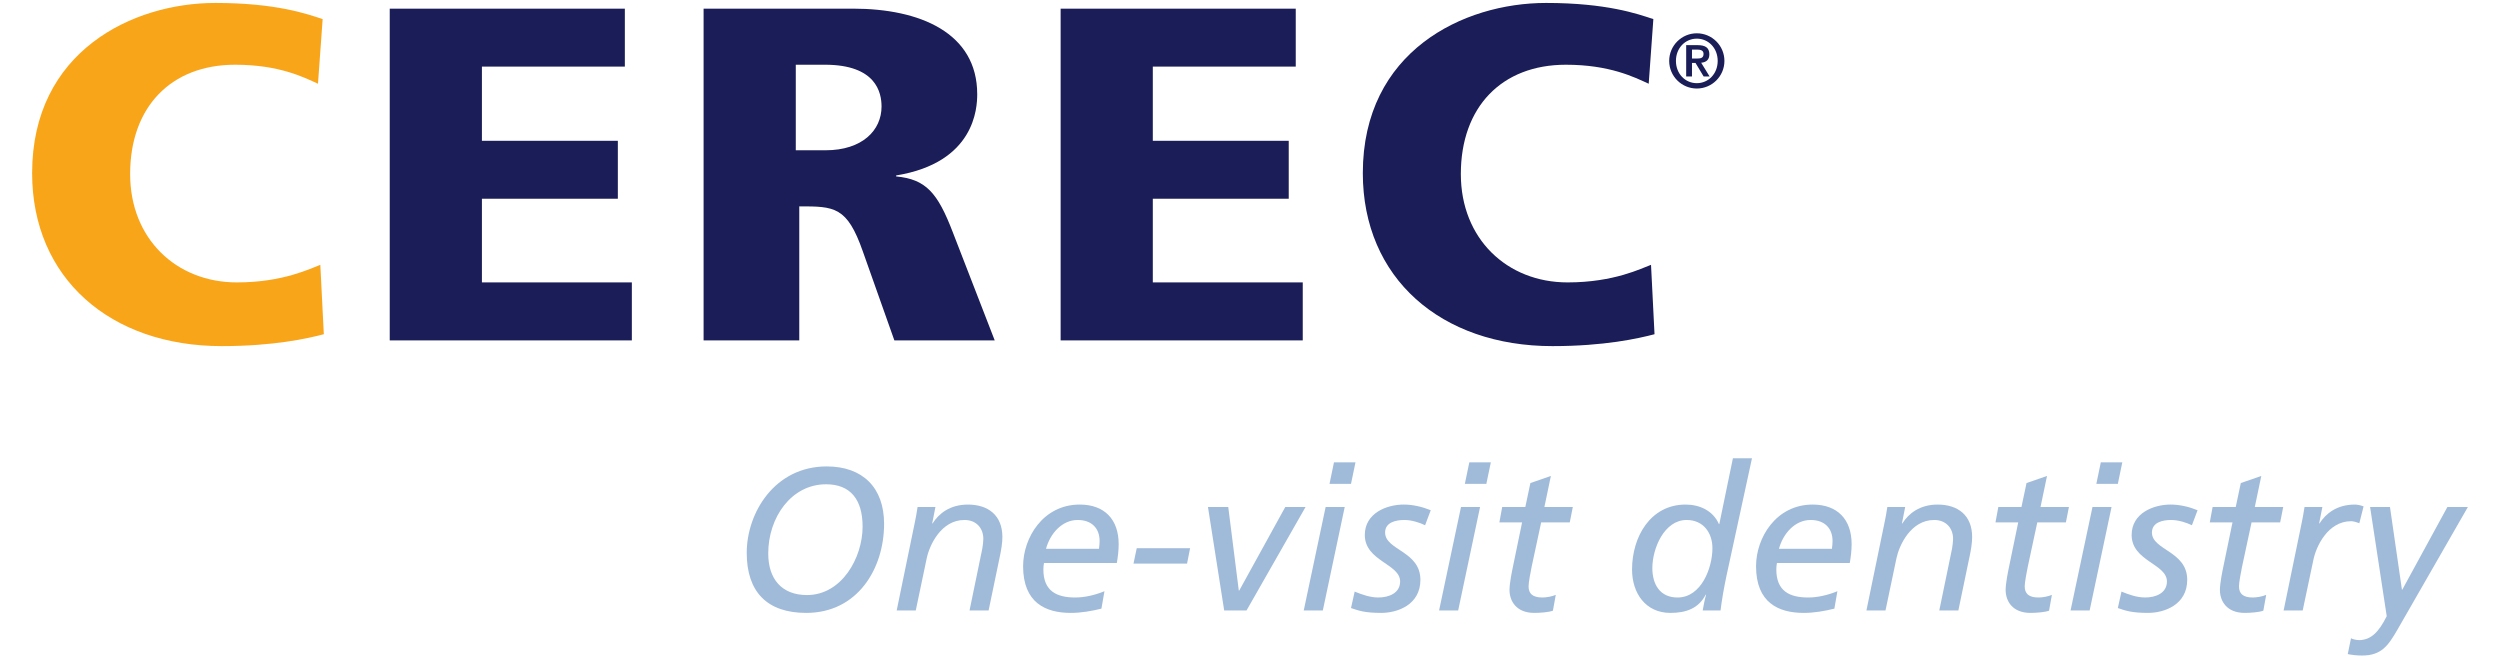
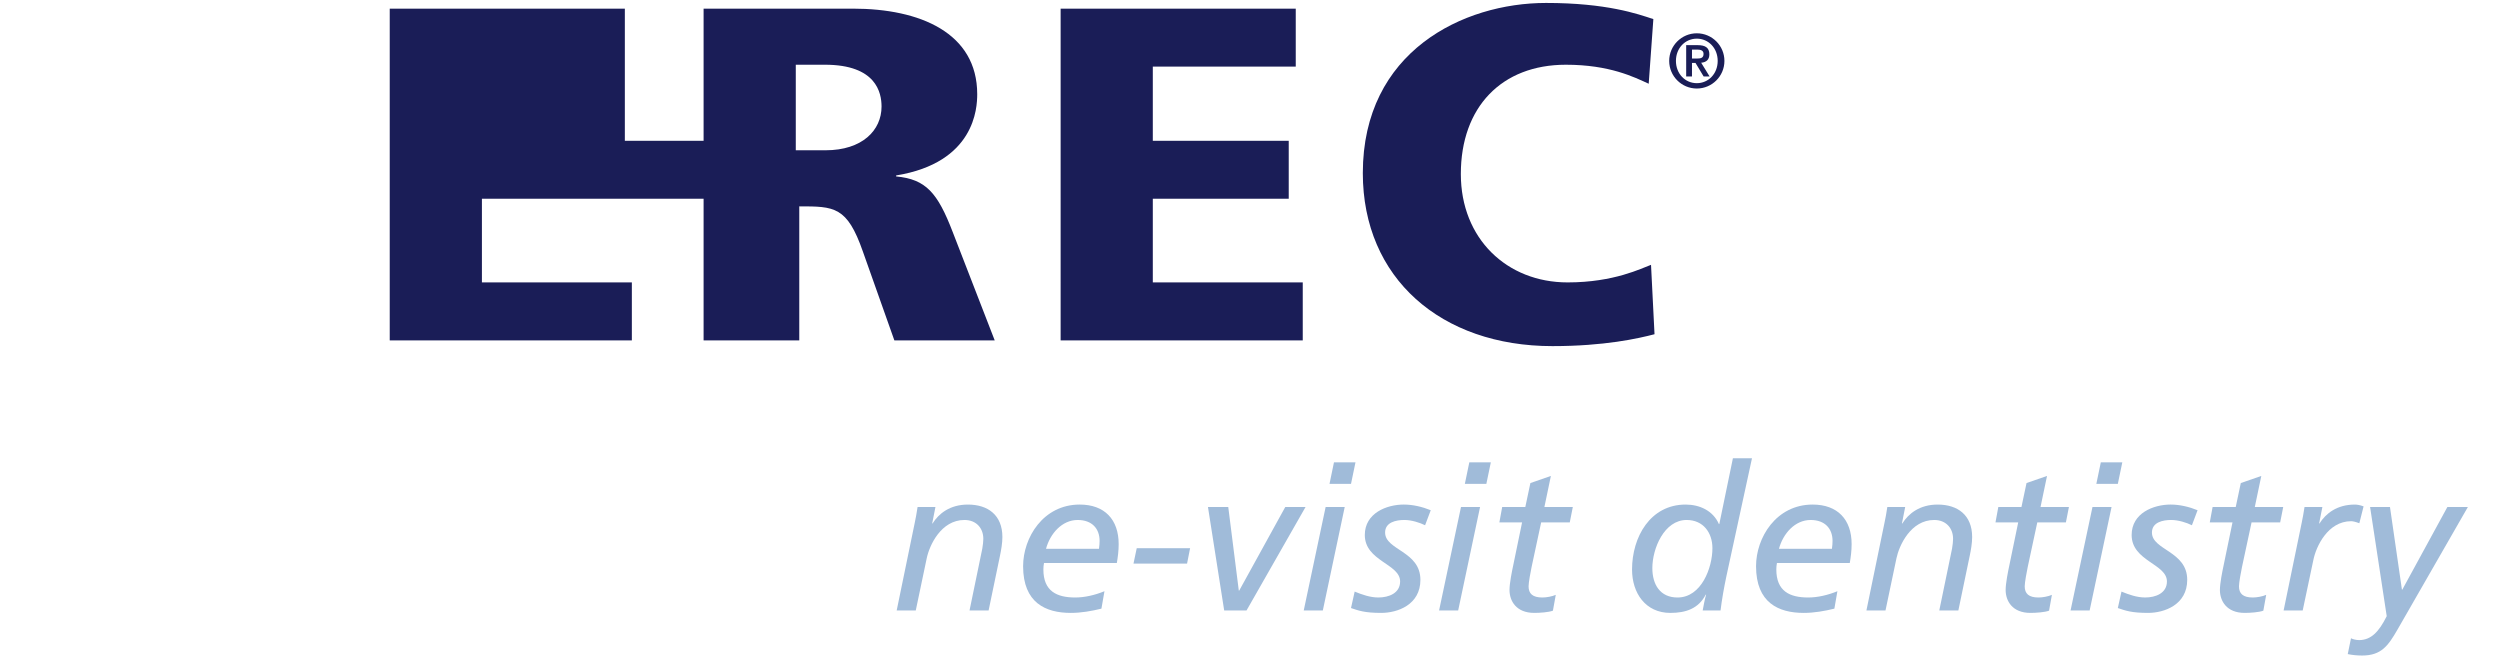
<svg xmlns="http://www.w3.org/2000/svg" version="1.1" id="Layer_1" x="0px" y="0px" width="362.539px" height="95.488px" viewBox="0 0 362.539 95.488" xml:space="preserve">
  <g>
-     <path fill="#F9A51A" d="M46.113,12.143c-2.115-0.964-5.668-2.756-12.014-2.756c-9.306,0-15.228,6.133-15.228,15.854   c0,9.372,6.684,15.713,15.482,15.713c6.769,0,10.746-2.066,12.098-2.549l0.508,10.063c-2.369,0.621-7.276,1.725-14.805,1.725   c-16.159,0-27.496-9.857-27.496-25.09c0-17.644,14.551-24.675,26.564-24.675c8.799,0,13.283,1.586,15.567,2.344L46.113,12.143z" />
-     <path fill="#1A1D57" d="M56.517,1.253h34.095v8.41H69.885v10.751h19.712v8.409H69.885v12.13h21.743v8.41H56.517V1.253z" />
+     <path fill="#1A1D57" d="M56.517,1.253h34.095v8.41v10.751h19.712v8.409H69.885v12.13h21.743v8.41H56.517V1.253z" />
    <path fill="#1A1D57" d="M102.033,1.253h21.658c9.729,0,18.021,3.514,18.021,12.406c0,1.999-0.339,9.924-11.76,11.785v0.14   c4.314,0.414,6.007,2.343,8.206,8.064l6.091,15.714h-14.552l-4.568-12.89c-2.285-6.546-4.145-6.546-9.222-6.546v19.437h-13.875   V1.253z M115.4,21.792h4.316c5.329,0,8.122-2.895,8.122-6.341c0-1.999-0.762-6.065-8.207-6.065h-4.23V21.792z" />
    <path fill="#1A1D57" d="M153.808,1.253h34.096v8.41h-20.729v10.751h19.711v8.409h-19.711v12.13h21.744v8.41h-35.111V1.253z" />
    <path fill="#1A1D57" d="M239.088,12.143c-2.116-0.964-5.669-2.756-12.017-2.756c-9.305,0-15.227,6.133-15.227,15.854   c0,9.372,6.683,15.713,15.482,15.713c6.768,0,10.744-2.066,12.098-2.549l0.507,10.063c-2.368,0.621-7.274,1.725-14.805,1.725   c-16.159,0-27.496-9.857-27.496-25.09c0-17.644,14.551-24.675,26.566-24.675c8.799,0,13.28,1.586,15.566,2.344L239.088,12.143z" />
  </g>
-   <path fill="#A0BBD9" d="M119.881,67.638c5.238,0,8.327,3.088,8.327,8.326c0,6.504-3.854,12.917-11.299,12.917  c-5.65,0-8.622-3.029-8.622-8.709C108.287,74.345,112.348,67.638,119.881,67.638z M117.027,86.292c5.061,0,8.063-5.443,8.063-9.915  c0-3.945-1.766-6.149-5.297-6.149c-5.031,0-8.387,4.796-8.387,10.032C111.406,83.91,113.318,86.292,117.027,86.292z" />
  <path fill="#A0BBD9" d="M132.652,75.816c0.117-0.616,0.293-1.41,0.412-2.294h2.59l-0.471,2.384h0.058  c0.883-1.413,2.501-2.736,5.12-2.736c2.914,0,5.002,1.53,5.002,4.707c0,0.882-0.176,1.885-0.353,2.735l-1.647,7.918h-2.766  l1.853-8.976c0.089-0.501,0.148-1.09,0.148-1.414c0-1.559-1.03-2.735-2.736-2.735c-3.414,0-5.091,3.708-5.474,5.563L132.8,88.53  h-2.767L132.652,75.816z" />
  <path fill="#A0BBD9" d="M159.724,88.263c-1.442,0.354-2.943,0.618-4.443,0.618c-3.649,0-6.915-1.47-6.915-6.768  c0-4.148,2.913-8.944,8.209-8.944c3.619,0,5.649,2.177,5.649,5.736c0,1.002-0.117,1.854-0.265,2.737h-10.563  c-0.059,0.323-0.089,0.618-0.089,0.942c0,3.149,1.942,4.062,4.62,4.062c1.383,0,2.884-0.354,4.237-0.912L159.724,88.263z   M159.371,79.585c0.059-0.442,0.088-0.797,0.088-1.149c0-1.765-1.089-3.031-3.178-3.031c-2.266,0-4.002,1.971-4.591,4.181H159.371z" />
  <path fill="#A0BBD9" d="M164.845,79.496h7.739l-0.442,2.237h-7.769L164.845,79.496z" />
  <path fill="#A0BBD9" d="M175.173,73.522h2.943l1.53,12.123h0.059l6.679-12.123h2.942l-8.563,15.008h-3.237L175.173,73.522z" />
  <path fill="#A0BBD9" d="M192.238,73.522h2.768L191.83,88.53h-2.769L192.238,73.522z M195.918,70.167H192.8l0.646-3.118h3.12  L195.918,70.167z" />
  <path fill="#A0BBD9" d="M206.66,76.17c-0.766-0.383-1.974-0.766-3.001-0.766c-1.208,0-2.797,0.324-2.797,1.823  c0,2.562,5.119,2.68,5.119,6.857c0,3.621-3.324,4.796-5.678,4.796c-2.384,0-3.266-0.323-4.386-0.704l0.531-2.386  c1.088,0.442,2.235,0.855,3.44,0.855c1.502,0,3.151-0.618,3.151-2.326c0-2.56-5.121-2.943-5.121-6.738  c0-3.177,3.178-4.413,5.649-4.413c1.324,0,2.68,0.323,3.914,0.822L206.66,76.17z" />
  <path fill="#A0BBD9" d="M211.867,73.522h2.766l-3.176,15.008h-2.769L211.867,73.522z M215.545,70.167h-3.118l0.646-3.118h3.12  L215.545,70.167z" />
  <path fill="#A0BBD9" d="M217.841,73.522h3.354l0.735-3.473l2.972-1.029l-0.941,4.502h4.121l-0.443,2.237h-4.148l-1.382,6.444  c-0.148,0.676-0.442,2.296-0.442,2.823c0,1.061,0.589,1.62,2.001,1.62c0.589,0,1.413-0.147,1.943-0.384l-0.414,2.295  c-0.617,0.237-1.91,0.323-2.704,0.323c-2.621,0-3.592-1.734-3.592-3.324c0-0.972,0.354-2.707,0.53-3.532l1.294-6.266h-3.294  L217.841,73.522z" />
  <path fill="#A0BBD9" d="M250.356,83.556c-0.352,1.677-0.648,3.325-0.852,4.974h-2.59c0.146-0.706,0.266-1.53,0.499-2.296h-0.059  c-1.03,2.001-2.854,2.647-5.119,2.647c-3.619,0-5.563-2.883-5.563-6.296c0-4.709,2.648-9.416,7.77-9.416  c2.029,0,3.974,0.882,4.825,2.824h0.06l1.971-9.535h2.767L250.356,83.556z M243.266,86.647c3.474,0,5.062-4.326,5.062-7.151  c0-2.236-1.324-4.091-3.736-4.091c-3.267,0-4.976,4.149-4.976,6.975C239.615,84.763,240.736,86.647,243.266,86.647z" />
  <path fill="#A0BBD9" d="M266.013,88.263c-1.442,0.354-2.944,0.618-4.443,0.618c-3.649,0-6.916-1.47-6.916-6.768  c0-4.148,2.913-8.944,8.21-8.944c3.62,0,5.65,2.177,5.65,5.736c0,1.002-0.119,1.854-0.266,2.737h-10.564  c-0.058,0.323-0.089,0.618-0.089,0.942c0,3.149,1.942,4.062,4.623,4.062c1.382,0,2.881-0.354,4.234-0.912L266.013,88.263z   M265.658,79.585c0.061-0.442,0.089-0.797,0.089-1.149c0-1.765-1.088-3.031-3.178-3.031c-2.268,0-4.001,1.971-4.592,4.181H265.658z" />
  <path fill="#A0BBD9" d="M273.28,75.816c0.119-0.616,0.296-1.41,0.411-2.294h2.59l-0.469,2.384h0.058  c0.882-1.413,2.501-2.736,5.119-2.736c2.913,0,5.003,1.53,5.003,4.707c0,0.882-0.174,1.885-0.354,2.735l-1.646,7.918h-2.767  l1.854-8.976c0.088-0.501,0.148-1.09,0.148-1.414c0-1.559-1.031-2.735-2.738-2.735c-3.413,0-5.089,3.708-5.475,5.563l-1.588,7.563  h-2.767L273.28,75.816z" />
  <path fill="#A0BBD9" d="M289.787,73.522h3.355l0.736-3.473l2.973-1.029l-0.942,4.502h4.118l-0.44,2.237h-4.148l-1.383,6.444  c-0.148,0.676-0.442,2.296-0.442,2.823c0,1.061,0.589,1.62,2.002,1.62c0.588,0,1.413-0.147,1.941-0.384l-0.411,2.295  c-0.619,0.237-1.913,0.323-2.707,0.323c-2.618,0-3.589-1.734-3.589-3.324c0-0.972,0.351-2.707,0.528-3.532l1.293-6.266h-3.295  L289.787,73.522z" />
  <path fill="#A0BBD9" d="M303.442,73.522h2.767L303.03,88.53h-2.767L303.442,73.522z M307.12,70.167h-3.118l0.647-3.118h3.118  L307.12,70.167z" />
  <path fill="#A0BBD9" d="M317.862,76.17c-0.766-0.383-1.971-0.766-3.004-0.766c-1.205,0-2.793,0.324-2.793,1.823  c0,2.562,5.117,2.68,5.117,6.857c0,3.621-3.324,4.796-5.677,4.796c-2.382,0-3.267-0.323-4.386-0.704l0.53-2.386  c1.089,0.442,2.236,0.855,3.444,0.855c1.499,0,3.146-0.618,3.146-2.326c0-2.56-5.117-2.943-5.117-6.738  c0-3.177,3.176-4.413,5.648-4.413c1.322,0,2.678,0.323,3.912,0.822L317.862,76.17z" />
  <path fill="#A0BBD9" d="M320.863,73.522h3.354l0.734-3.473l2.973-1.029l-0.942,4.502h4.12l-0.442,2.237h-4.149l-1.382,6.444  c-0.148,0.676-0.442,2.296-0.442,2.823c0,1.061,0.591,1.62,2.002,1.62c0.588,0,1.413-0.147,1.944-0.384l-0.414,2.295  c-0.617,0.237-1.91,0.323-2.707,0.323c-2.618,0-3.59-1.734-3.59-3.324c0-0.972,0.354-2.707,0.529-3.532l1.296-6.266h-3.295  L320.863,73.522z" />
  <path fill="#A0BBD9" d="M333.781,75.816c0.117-0.616,0.291-1.41,0.411-2.294h2.59l-0.472,2.384h0.058  c0.885-1.413,2.501-2.736,5.122-2.736c0.266,0,0.734,0.057,1.266,0.264l-0.617,2.443c-0.531-0.207-0.974-0.295-1.179-0.295  c-3.412,0-5.092,3.708-5.474,5.563l-1.56,7.386h-2.767L333.781,75.816z" />
  <path fill="#A0BBD9" d="M340.931,92.559c0.206,0.118,0.708,0.267,1.208,0.267c1.677-0.028,2.821-1.147,3.972-3.474l-2.412-15.83  h2.884l1.733,11.976h0.06l6.533-11.976h2.973l-10.239,17.832c-1.325,2.296-2.327,3.708-5.092,3.708c-0.677,0-1.385-0.06-2.09-0.207  L340.931,92.559z" />
  <g>
    <path fill="#1A1D57" d="M242.058,8.833c0-2.209,1.8-4.005,4.006-4.005c2.209,0,4.004,1.796,4.004,4.005   c0,2.208-1.795,4.005-4.004,4.005C243.857,12.838,242.058,11.041,242.058,8.833z M249.092,8.833c0-1.875-1.354-3.229-3.028-3.229   c-1.674,0-3.028,1.354-3.028,3.229s1.354,3.229,3.028,3.229C247.738,12.062,249.092,10.708,249.092,8.833z M244.522,6.548h1.687   c1.087,0,1.675,0.375,1.675,1.329c0,0.776-0.444,1.155-1.187,1.221l1.22,1.987h-0.865l-1.176-1.954h-0.512v1.954h-0.842V6.548z    M245.364,8.488h0.746c0.497,0,0.931-0.067,0.931-0.675c0-0.534-0.489-0.622-0.92-0.622h-0.757V8.488z" />
  </g>
</svg>